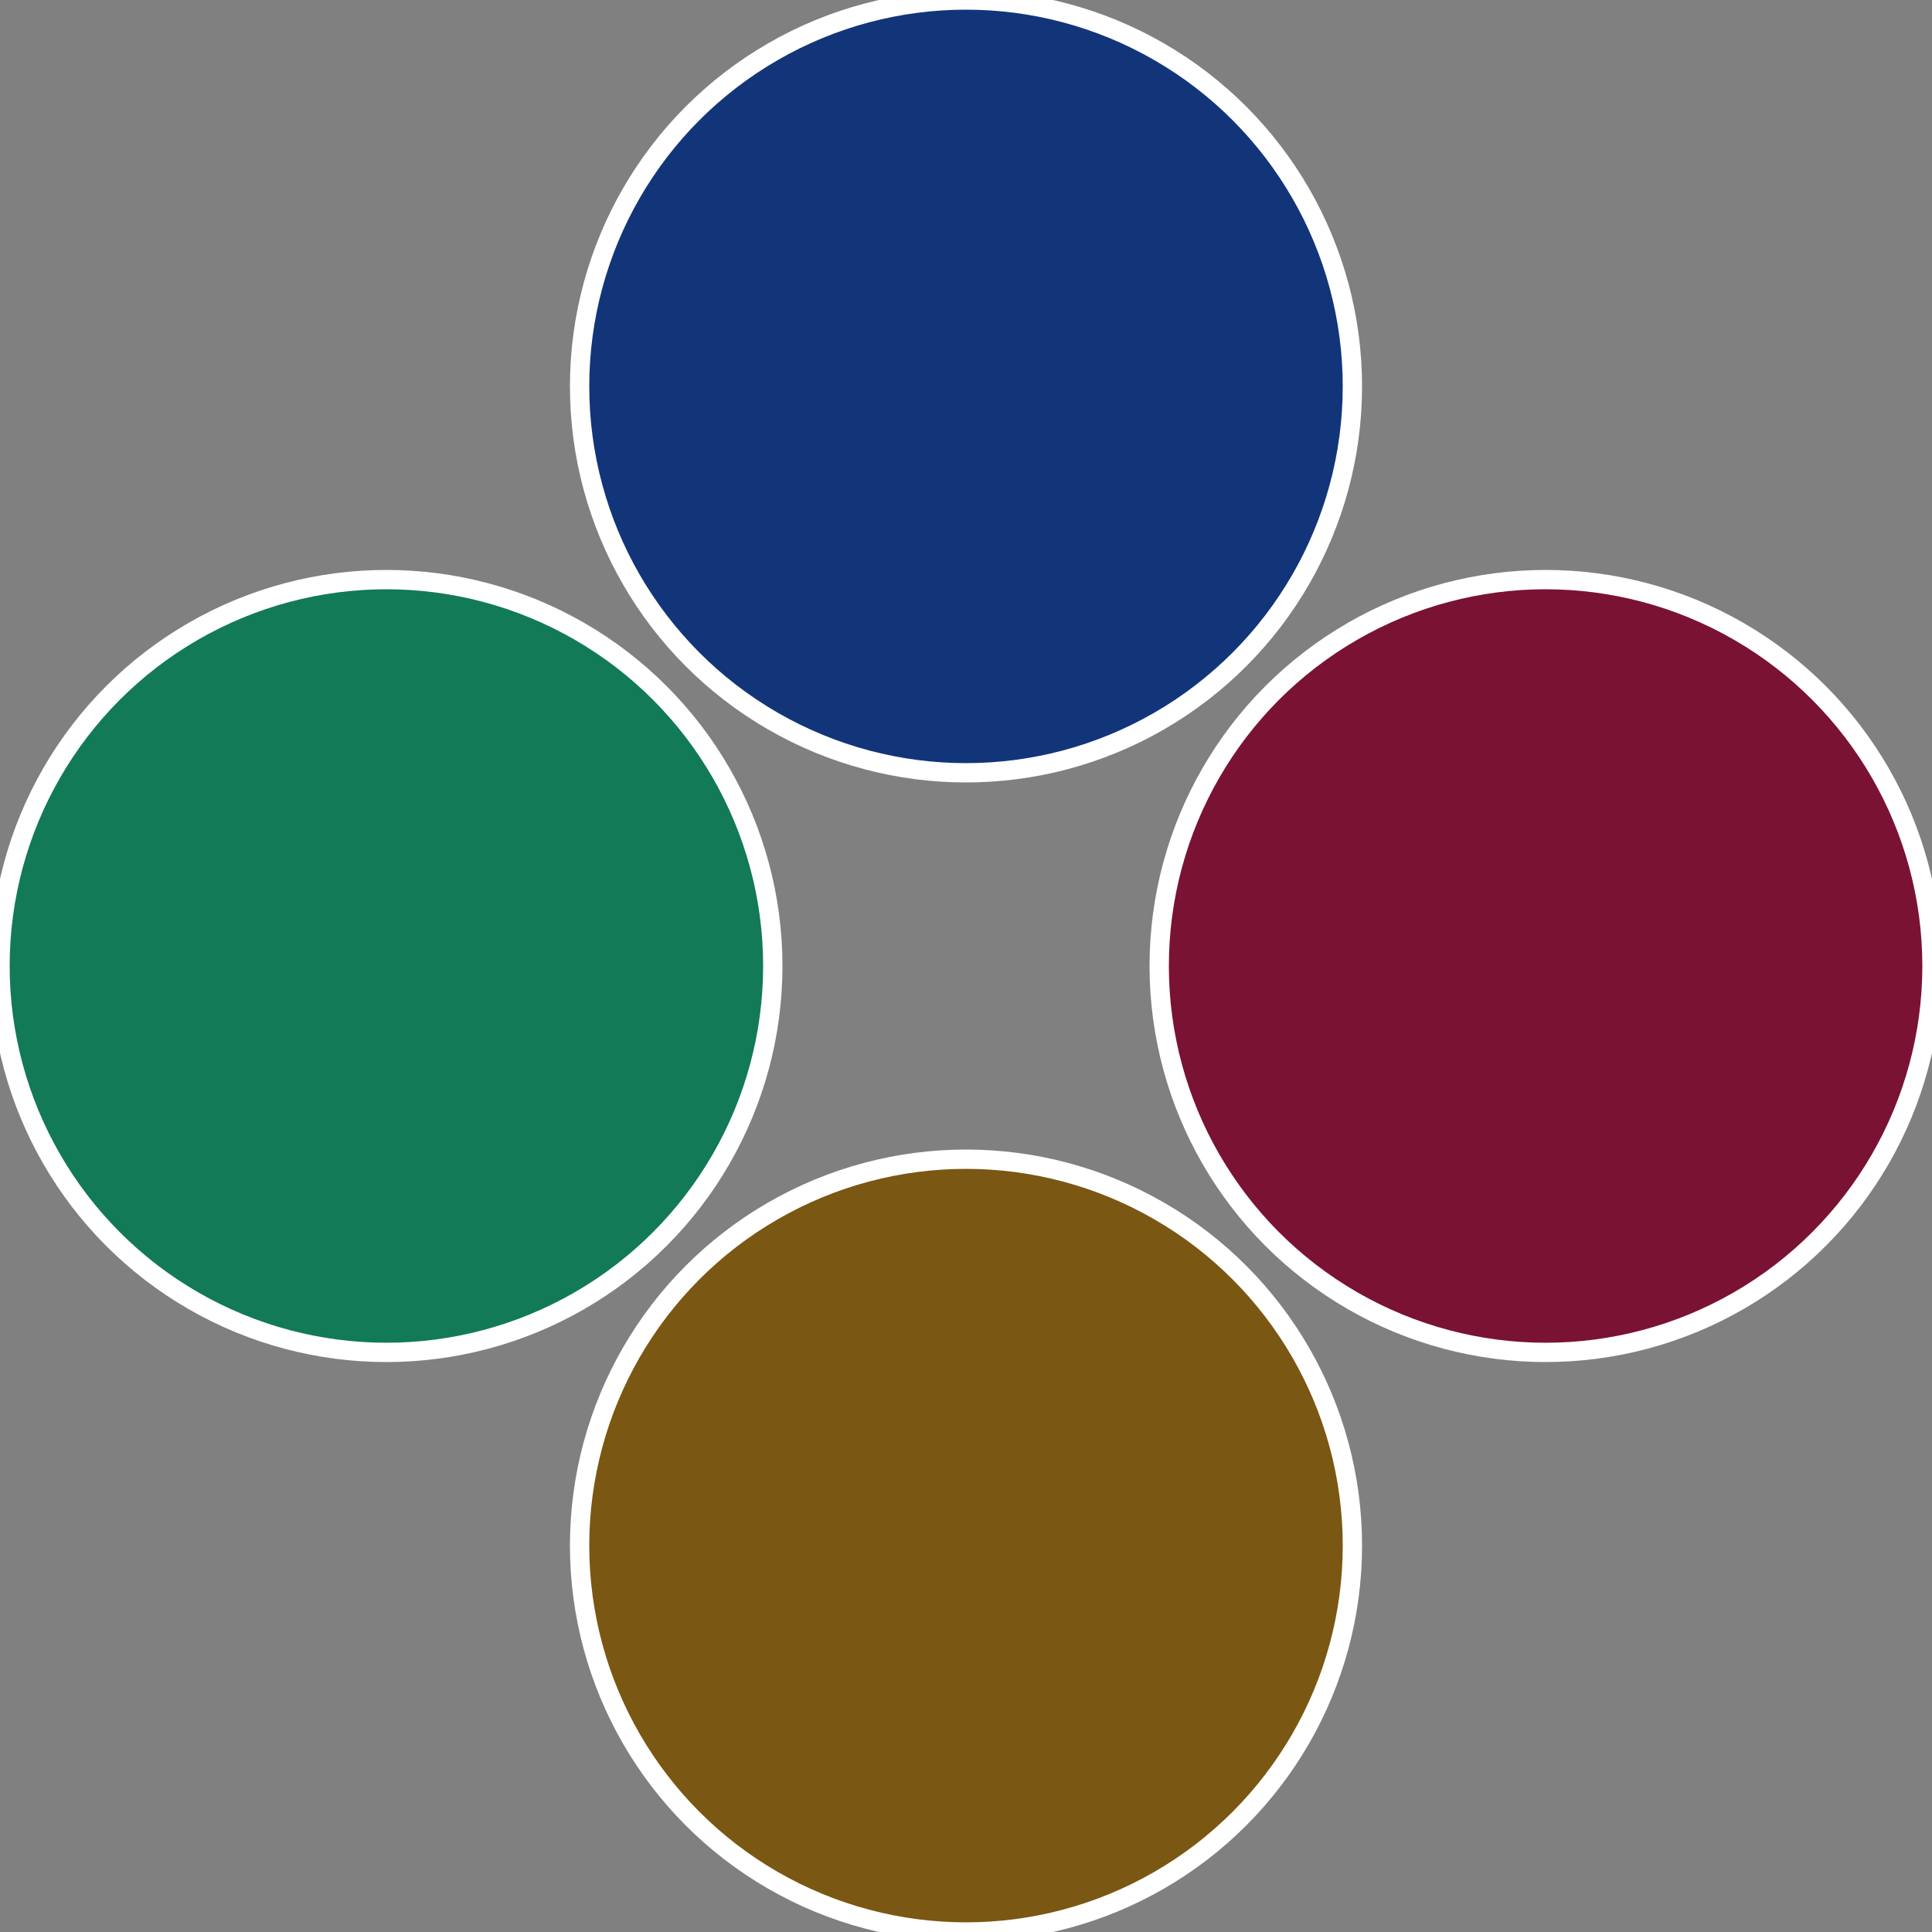
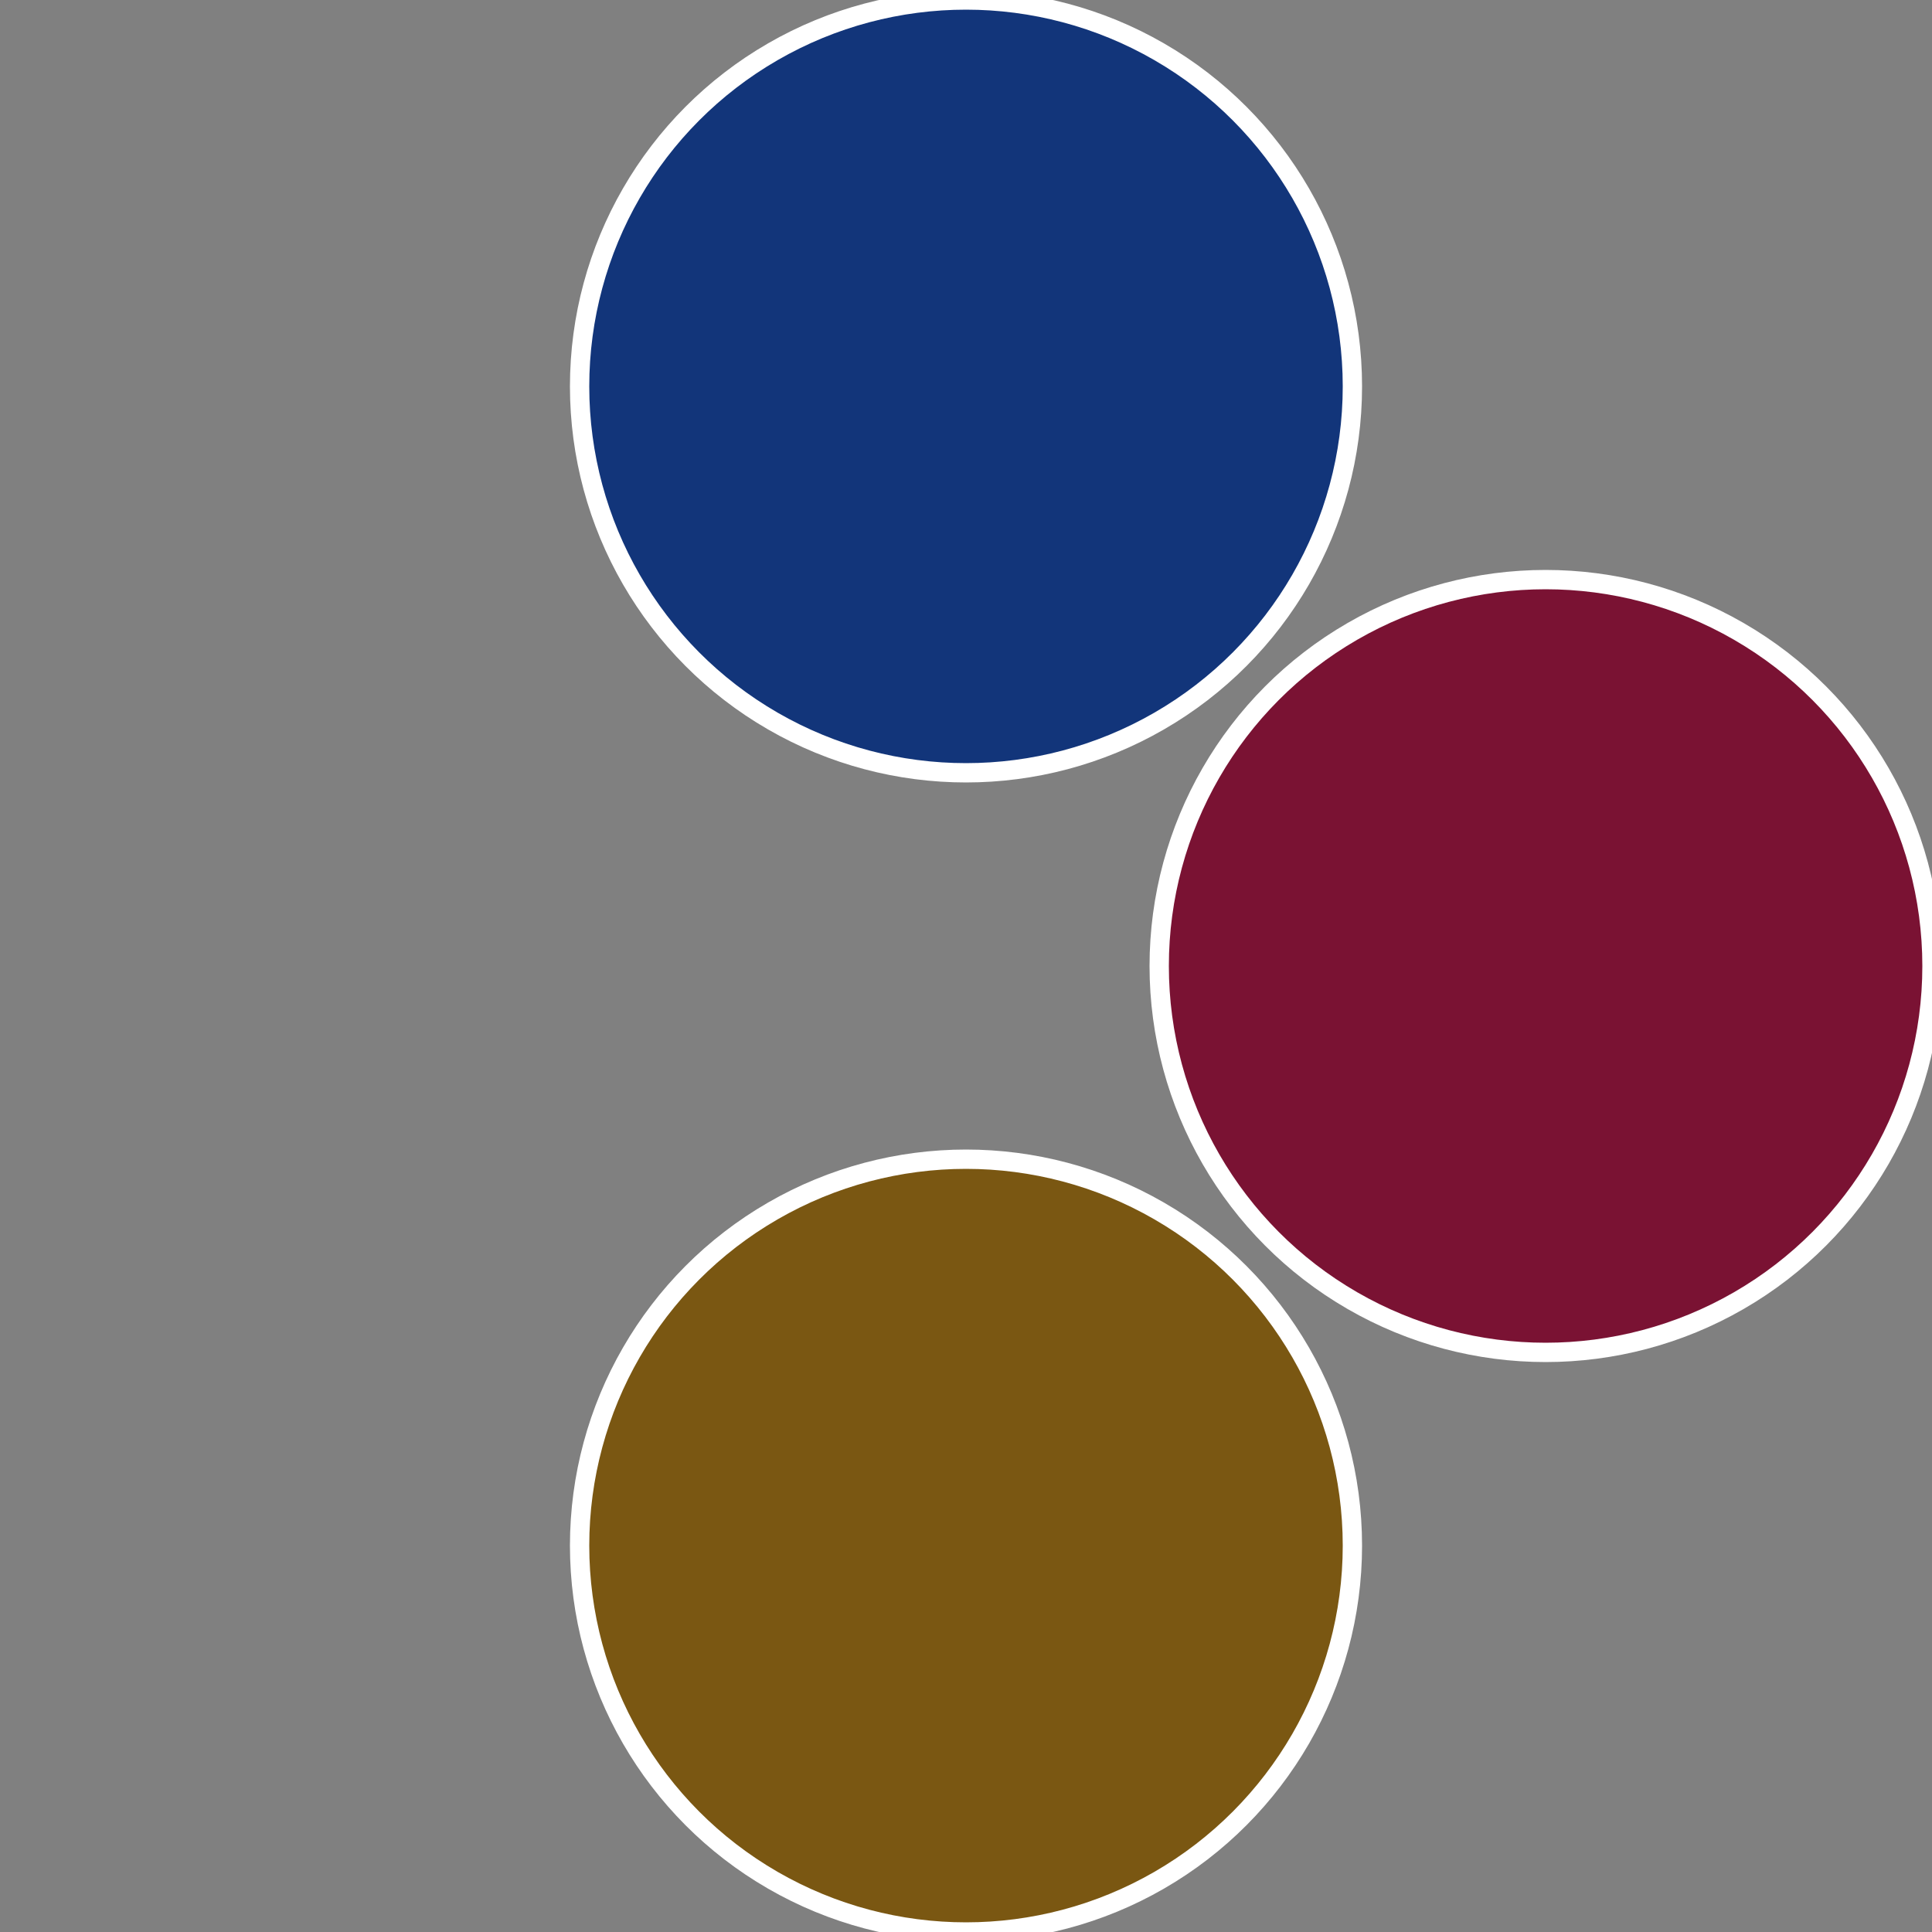
<svg xmlns="http://www.w3.org/2000/svg" width="500" height="500" viewBox="-1 -1 2 2">
  <rect x="-1" y="-1" width="2" height="2" fill="#808080" stroke="none" />
  <circle cx="0.6" cy="0" r="0.4" fill="#7a1233" stroke="#fff" stroke-width="1%" />
  <circle cx="3.6739403974421E-17" cy="0.6" r="0.4" fill="#7a5712" stroke="#fff" stroke-width="1%" />
-   <circle cx="-0.6" cy="7.3478807948841E-17" r="0.4" fill="#127a57" stroke="#fff" stroke-width="1%" />
  <circle cx="-1.1021821192326E-16" cy="-0.6" r="0.4" fill="#12357a" stroke="#fff" stroke-width="1%" />
</svg>